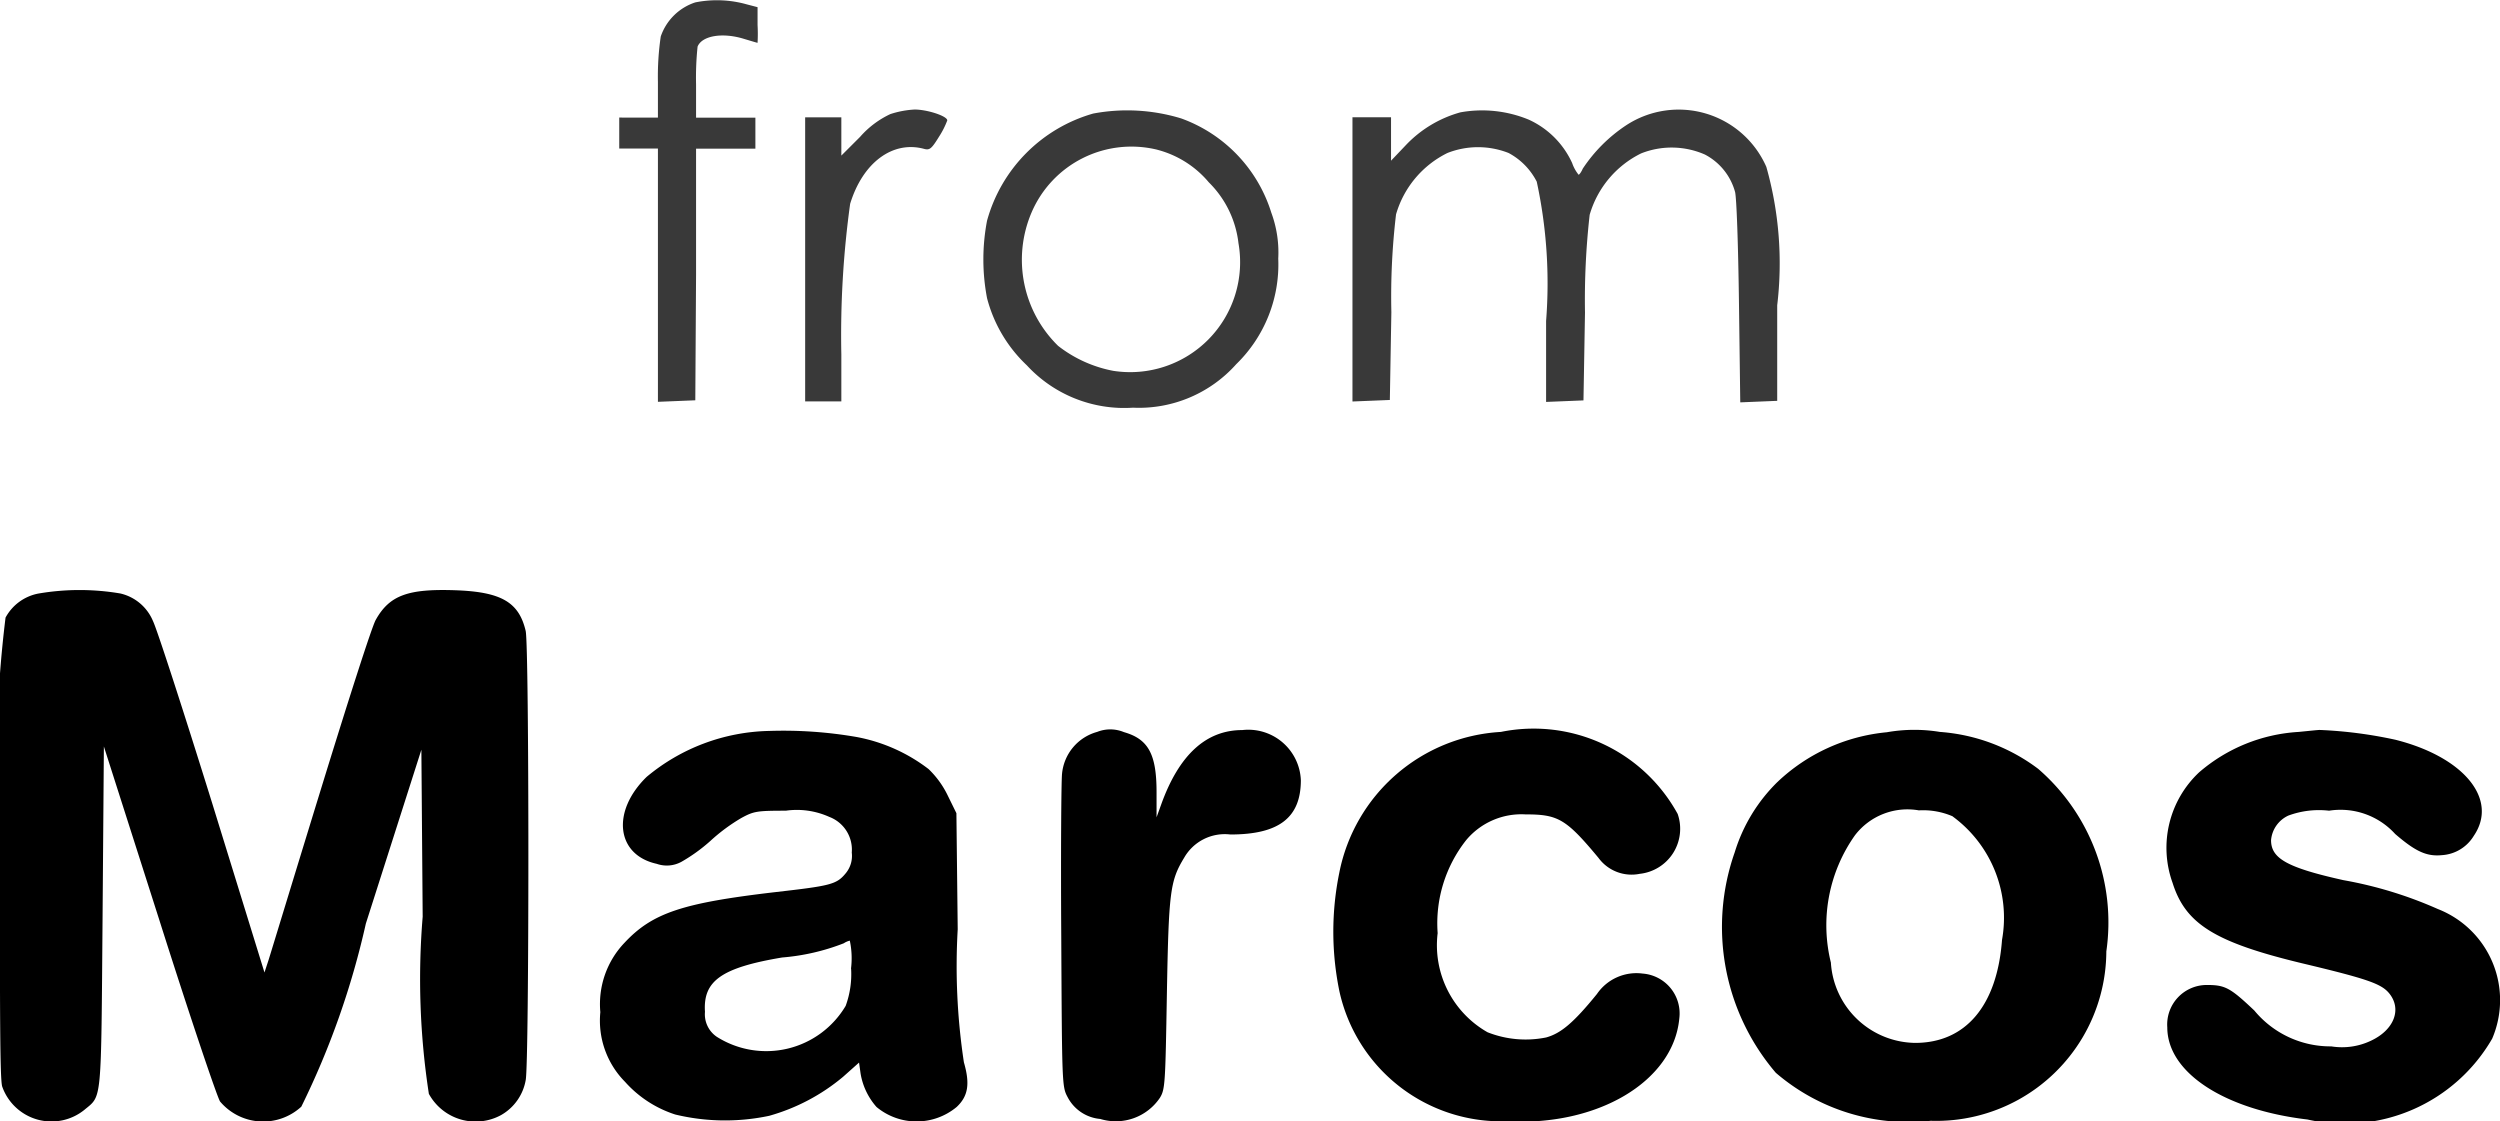
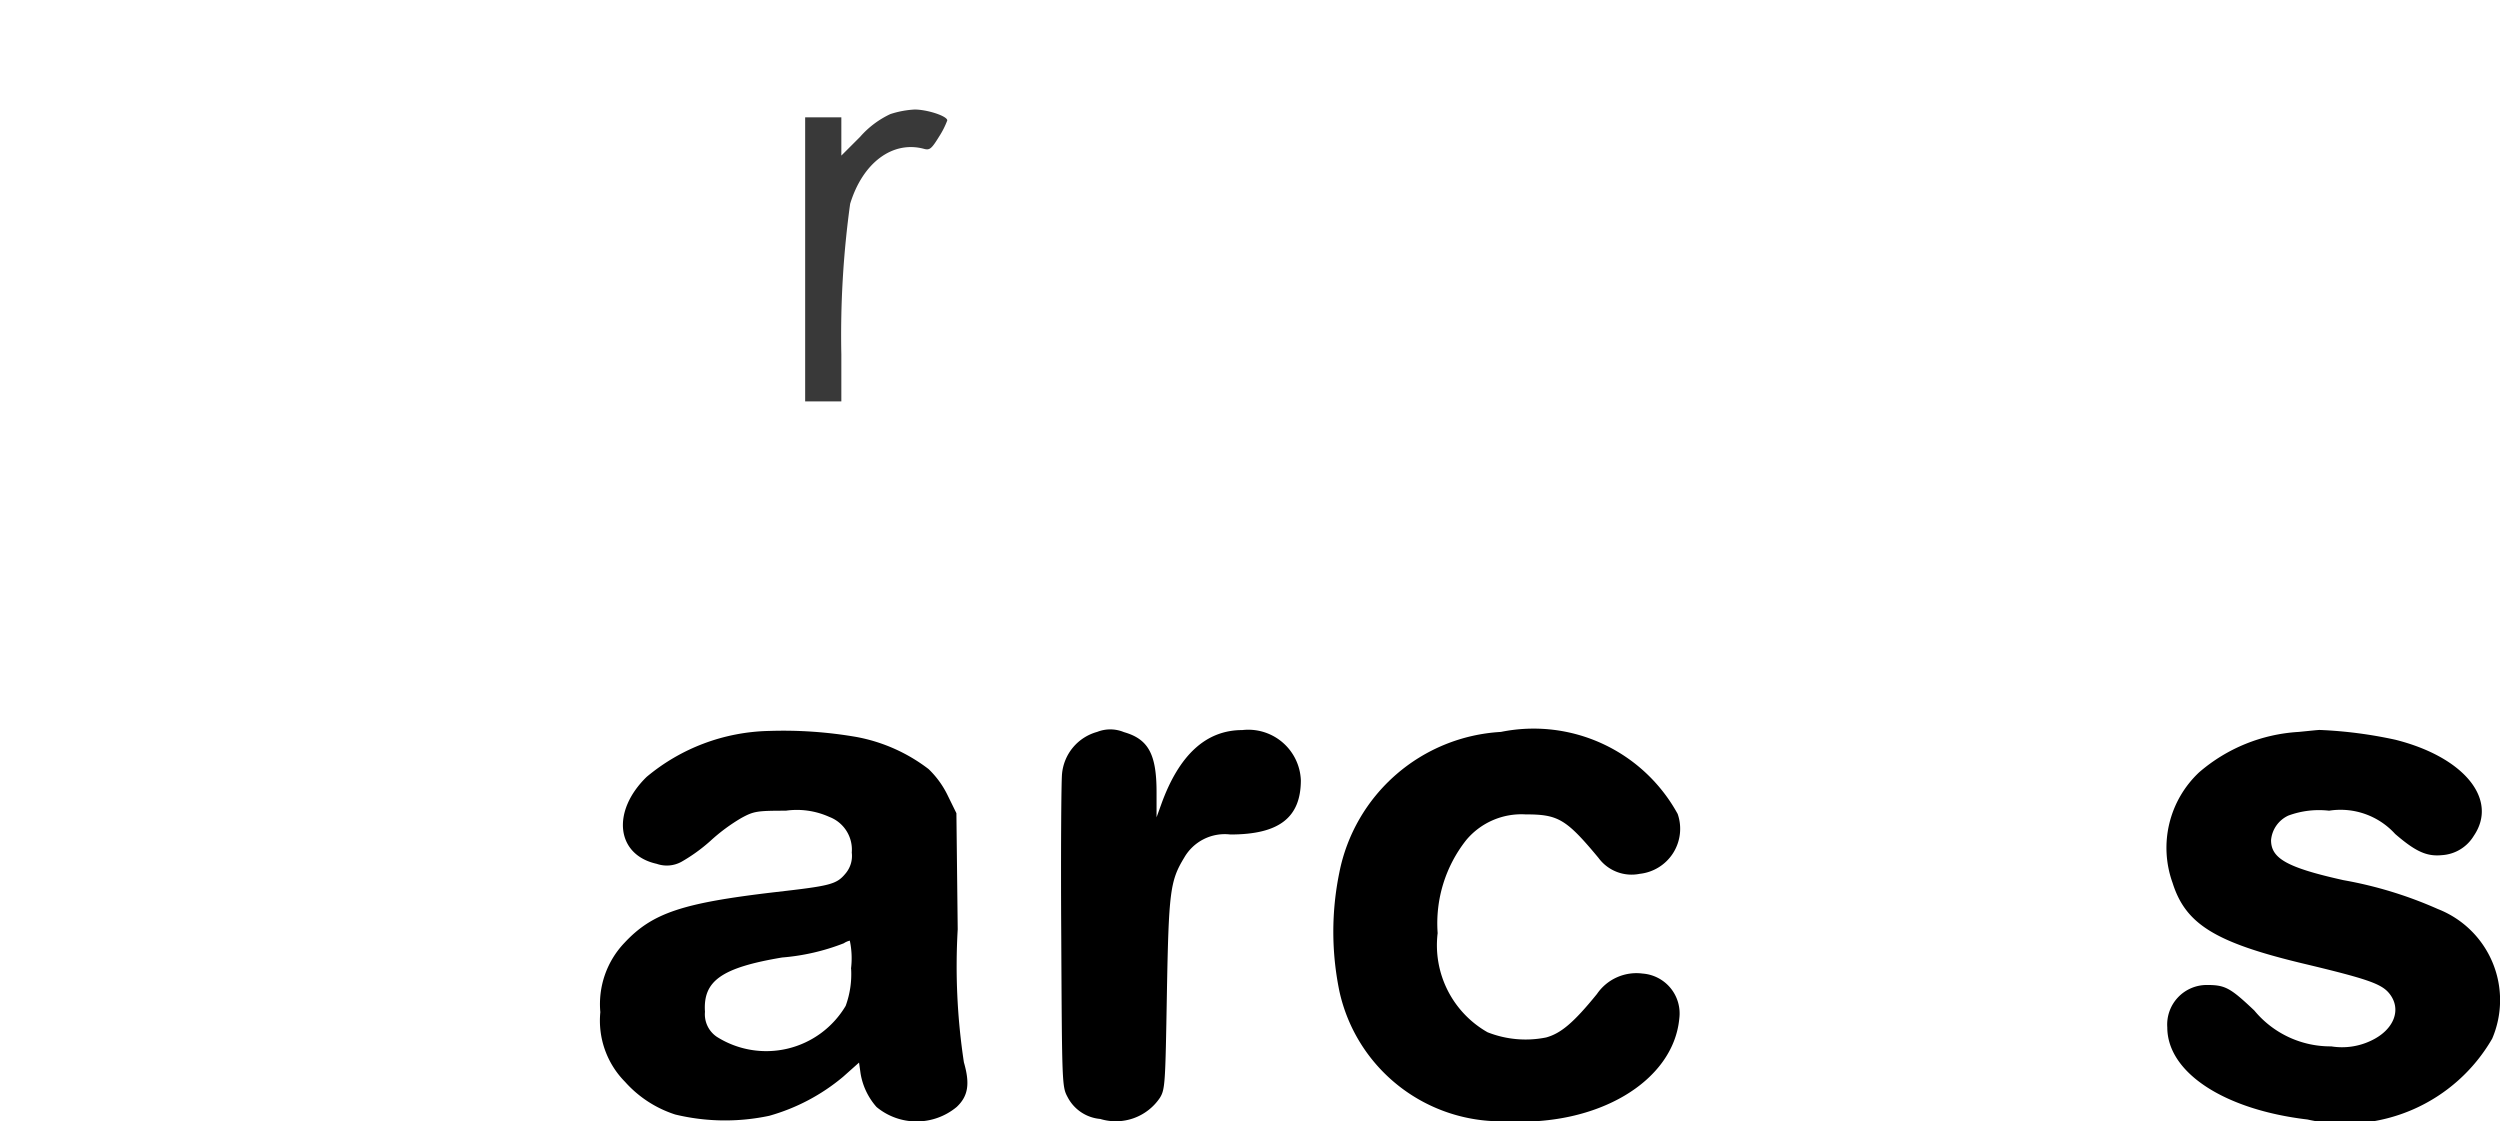
<svg xmlns="http://www.w3.org/2000/svg" width="23.008" height="10.321" viewBox="0 0 23.008 10.321">
  <g id="Grupo_2" data-name="Grupo 2" transform="translate(-1396 -87.263)">
    <g id="New_Layer" data-name="New Layer" transform="translate(1396 87.263)">
      <g id="Grupo_1" data-name="Grupo 1" transform="translate(0)">
-         <path id="Caminho_1" data-name="Caminho 1" d="M62.2-612.989a.5.5,0,0,0-.318.314,2.522,2.522,0,0,0-.026.418v.328H61.5v.285h.356v2.331l.173-.007.171-.007.007-1.159,0-1.157h.546v-.285h-.546v-.307a2.747,2.747,0,0,1,.014-.347c.04-.1.228-.133.428-.071.064.019.119.036.124.036a1.492,1.492,0,0,0,0-.164v-.164l-.1-.026A1.012,1.012,0,0,0,62.2-612.989Z" transform="translate(-55.801 613.011)" fill="#393939" fill-rule="evenodd" />
        <path id="Caminho_2" data-name="Caminho 2" d="M134.284-570.365a.846.846,0,0,0-.278.209l-.173.173v-.352H133.5v2.614h.333v-.435a8.824,8.824,0,0,1,.081-1.383c.116-.38.392-.584.68-.506.052.014.069,0,.138-.112a.765.765,0,0,0,.076-.15c0-.04-.185-.1-.3-.1A.86.86,0,0,0,134.284-570.365Z" transform="translate(-126.09 571.415)" fill="#393939" fill-rule="evenodd" />
-         <path id="Caminho_3" data-name="Caminho 3" d="M203.585-570.287a1.417,1.417,0,0,0-.977.986,1.893,1.893,0,0,0,0,.713,1.3,1.3,0,0,0,.366.618,1.219,1.219,0,0,0,.977.39,1.2,1.2,0,0,0,.95-.4,1.281,1.281,0,0,0,.387-.972,1.057,1.057,0,0,0-.064-.423,1.347,1.347,0,0,0-.829-.867A1.7,1.7,0,0,0,203.585-570.287Zm.589.333a.923.923,0,0,1,.475.3.937.937,0,0,1,.273.561,1.012,1.012,0,0,1-1.152,1.174,1.183,1.183,0,0,1-.508-.23,1.108,1.108,0,0,1-.245-1.226A1,1,0,0,1,204.175-569.954Z" transform="translate(-193.524 571.332)" fill="#393939" fill-rule="evenodd" />
-         <path id="Caminho_4" data-name="Caminho 4" d="M346.493-570.322a1.094,1.094,0,0,0-.5.3l-.138.145v-.4H345.5v2.616l.173-.007.171-.007.014-.808a6.407,6.407,0,0,1,.043-.9.912.912,0,0,1,.473-.565.768.768,0,0,1,.563,0,.617.617,0,0,1,.259.264,4.439,4.439,0,0,1,.086,1.283v.744l.173-.007.171-.007.014-.808a6.979,6.979,0,0,1,.043-.9.912.912,0,0,1,.473-.565.761.761,0,0,1,.587.01.553.553,0,0,1,.278.344c.014.052.029.482.036,1.015l.012.922.169-.007.171-.007,0-.879a3.264,3.264,0,0,0-.1-1.274.881.881,0,0,0-1.29-.383,1.414,1.414,0,0,0-.4.4c-.012.029-.031.055-.038.055a.354.354,0,0,1-.059-.107.805.805,0,0,0-.4-.4A1.125,1.125,0,0,0,346.493-570.322Z" transform="translate(-333.053 571.356)" fill="#393939" fill-rule="evenodd" />
-         <path id="Caminho_5" data-name="Caminho 5" d="M-178.009-384.376a.436.436,0,0,0-.3.221,10.977,10.977,0,0,0-.052,2.153c0,1.459,0,2.093.021,2.162a.481.481,0,0,0,.758.214c.162-.135.152-.045.166-1.777l.012-1.566.508,1.59c.278.877.532,1.63.561,1.677a.519.519,0,0,0,.748.048,7.524,7.524,0,0,0,.594-1.685l.511-1.6.012,1.537a6.961,6.961,0,0,0,.057,1.63.49.49,0,0,0,.665.195.461.461,0,0,0,.226-.321c.033-.147.033-3.989,0-4.134-.062-.266-.226-.361-.653-.375s-.6.045-.727.273c-.036.062-.261.767-.506,1.563s-.459,1.5-.48,1.566l-.038.116-.48-1.554c-.266-.855-.511-1.611-.546-1.68a.43.43,0,0,0-.3-.254A2.239,2.239,0,0,0-178.009-384.376Z" transform="translate(178.36 389.839)" fill-rule="evenodd" />
        <path id="Caminho_6" data-name="Caminho 6" d="M55.651-330.088a1.815,1.815,0,0,0-1.126.423c-.326.318-.28.718.093.8a.28.28,0,0,0,.228-.019,1.551,1.551,0,0,0,.266-.192,1.676,1.676,0,0,1,.285-.211c.114-.062.143-.067.409-.067a.725.725,0,0,1,.4.057.322.322,0,0,1,.207.328.251.251,0,0,1-.059.195c-.083.1-.145.112-.642.169-.855.1-1.133.19-1.392.468a.817.817,0,0,0-.221.637.8.8,0,0,0,.228.642,1.05,1.05,0,0,0,.461.3,1.955,1.955,0,0,0,.865.012,1.826,1.826,0,0,0,.68-.359l.147-.131.014.1a.617.617,0,0,0,.147.309.577.577,0,0,0,.737,0c.107-.1.124-.214.067-.411a5.9,5.9,0,0,1-.057-1.224l-.012-1.069-.078-.159a.849.849,0,0,0-.178-.247,1.557,1.557,0,0,0-.661-.295A3.945,3.945,0,0,0,55.651-330.088Zm.756,2.188a.852.852,0,0,1-.05.342.85.85,0,0,1-1.186.285.25.25,0,0,1-.109-.23c-.019-.285.152-.406.71-.5a2,2,0,0,0,.568-.131.163.163,0,0,1,.055-.024A.781.781,0,0,1,56.406-327.9Z" transform="translate(-48.574 336.815)" fill-rule="evenodd" />
        <path id="Caminho_7" data-name="Caminho 7" d="M232.952-330.293a.442.442,0,0,0-.323.387c-.007.069-.012.744-.007,1.5.007,1.366.007,1.378.059,1.475a.375.375,0,0,0,.3.2.489.489,0,0,0,.549-.195c.048-.078.05-.133.064-.95.017-.946.029-1.045.159-1.259a.43.43,0,0,1,.425-.214c.447,0,.649-.154.649-.5a.484.484,0,0,0-.539-.461q-.5,0-.746.684l-.043.119v-.233c0-.349-.076-.487-.3-.551A.327.327,0,0,0,232.952-330.293Z" transform="translate(-222.855 337.029)" fill-rule="evenodd" />
        <path id="Caminho_8" data-name="Caminho 8" d="M339.618-330.023a1.609,1.609,0,0,0-1.487,1.295,2.707,2.707,0,0,0,0,1.088,1.523,1.523,0,0,0,1.535,1.2c.841.05,1.54-.366,1.594-.946a.368.368,0,0,0-.337-.413.44.44,0,0,0-.421.188c-.216.266-.333.363-.468.4a.952.952,0,0,1-.539-.048.921.921,0,0,1-.459-.912,1.236,1.236,0,0,1,.264-.858.662.662,0,0,1,.544-.235c.3,0,.373.04.672.4a.378.378,0,0,0,.38.147.417.417,0,0,0,.349-.551A1.511,1.511,0,0,0,339.618-330.023Z" transform="translate(-325.805 336.759)" fill-rule="evenodd" />
-         <path id="Caminho_9" data-name="Caminho 9" d="M490.455-330.291a1.692,1.692,0,0,0-1.01.461,1.535,1.535,0,0,0-.39.644,2.067,2.067,0,0,0,.378,2.029,1.872,1.872,0,0,0,1.426.442,1.566,1.566,0,0,0,1.616-1.559,1.868,1.868,0,0,0-.627-1.68,1.707,1.707,0,0,0-.905-.34A1.458,1.458,0,0,0,490.455-330.291Zm.606.775a1.156,1.156,0,0,1,.454,1.136c-.045.606-.335.948-.8.948a.788.788,0,0,1-.775-.739,1.433,1.433,0,0,1,.221-1.171.608.608,0,0,1,.589-.23A.685.685,0,0,1,491.061-329.517Z" transform="translate(-473.09 337.03)" fill-rule="evenodd" />
        <path id="Caminho_10" data-name="Caminho 10" d="M662.176-330.307a1.539,1.539,0,0,0-.915.371.952.952,0,0,0-.245,1.019c.119.378.39.546,1.19.739.6.143.727.188.8.273.124.147.05.342-.169.442a.619.619,0,0,1-.361.05.908.908,0,0,1-.708-.33c-.221-.209-.268-.235-.435-.235a.364.364,0,0,0-.366.39c0,.416.525.758,1.29.848a1.565,1.565,0,0,0,1.7-.744.9.9,0,0,0-.5-1.193,3.758,3.758,0,0,0-.87-.266c-.52-.116-.665-.2-.665-.368a.275.275,0,0,1,.159-.226.813.813,0,0,1,.375-.045.679.679,0,0,1,.608.214c.19.164.292.209.432.195a.369.369,0,0,0,.292-.178c.228-.335-.09-.725-.722-.884a4.031,4.031,0,0,0-.694-.09C662.359-330.326,662.269-330.316,662.176-330.307Z" transform="translate(-641.021 337.043)" fill-rule="evenodd" />
      </g>
    </g>
  </g>
</svg>